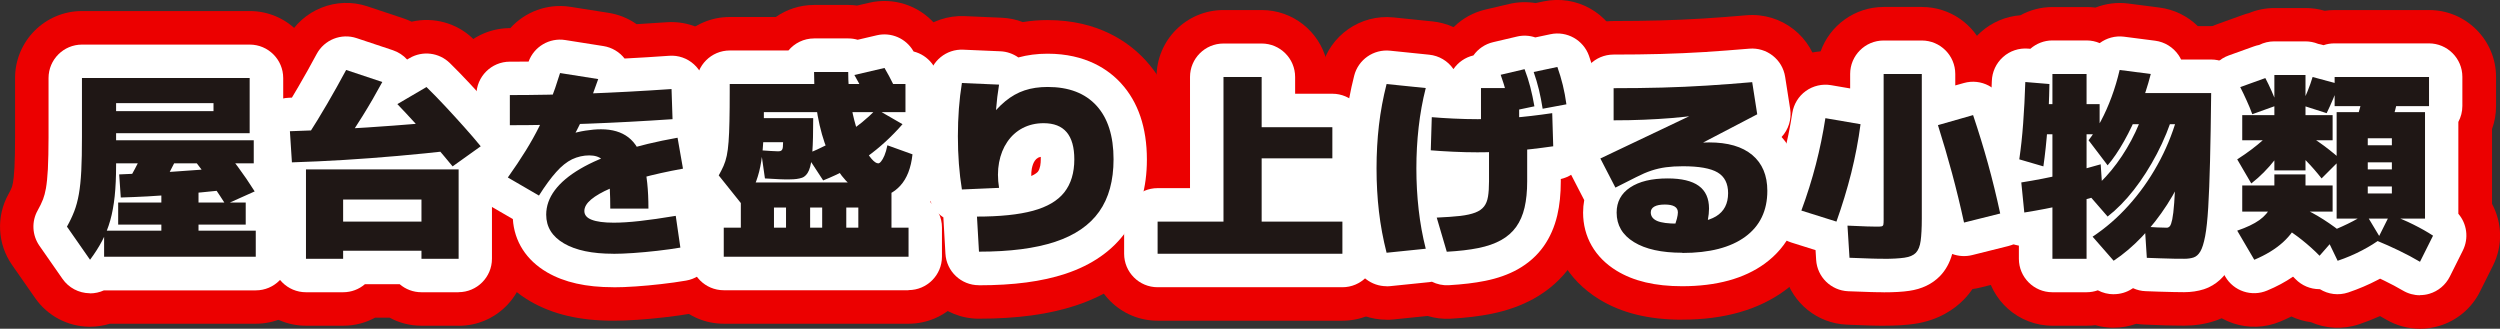
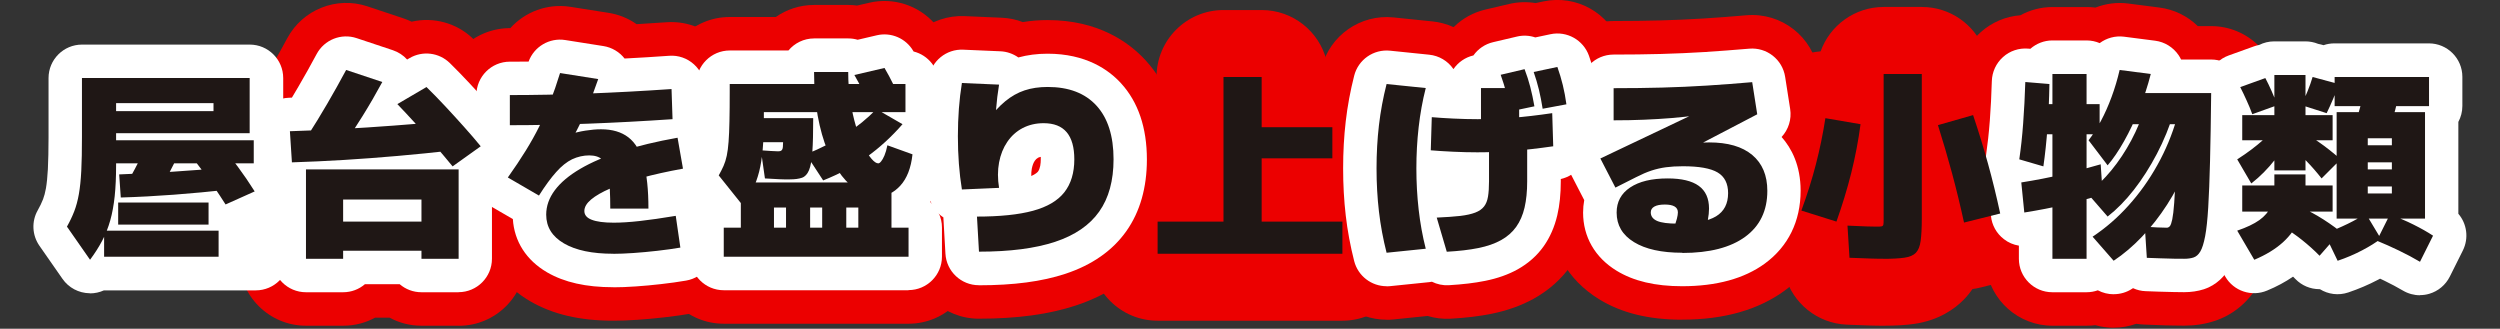
<svg xmlns="http://www.w3.org/2000/svg" id="_レイヤー_1" data-name="レイヤー 1" version="1.1" viewBox="0 0 373.4 49.1">
  <rect x="0" y="0" width="373.4" height="49.1" fill="#333333" stroke="none" />
  <defs>
    <style>
      .cls-1 {
        fill: #000;
      }

      .cls-1, .cls-2, .cls-3, .cls-4 {
        stroke-width: 0px;
      }

      .cls-2 {
        fill: #ec0000;
      }

      .cls-3 {
        fill: #1f1715;
      }

      .cls-4 {
        fill: #fff;
      }
    </style>
  </defs>
  <g>
    <path class="cls-1" d="M13.45,38.8l-3.45-4.95c.44-.78.8-1.54,1.09-2.29s.52-1.61.69-2.57.29-2.12.36-3.48c.07-1.36.1-3.03.1-5.01v-8.85h25.05v8.25h-21.15v-3.3h15.75v-1.2h-14.55v9.3c0,1.74-.07,3.28-.21,4.61-.14,1.33-.36,2.53-.66,3.6-.3,1.07-.7,2.08-1.2,3.03-.5.95-1.11,1.91-1.83,2.87ZM15.55,38.35v-3.9h8.55v-.9h-6.45v-3.3h6.45v-2.1h5.55v2.1h7.05v3.3h-7.05v.9h8.55v3.9H15.55ZM16.15,24.4v-3.45h21.75v3.45h-21.75ZM18.04,29.5l-.24-3.45c2.66-.1,5.31-.23,7.95-.4,2.64-.17,5.39-.38,8.25-.65l.36,3.3c-2.94.32-5.74.58-8.38.78-2.65.2-5.29.34-7.94.42ZM23.95,28.15l-4.5-1.65c.46-.82.89-1.62,1.29-2.42.4-.79.77-1.58,1.11-2.39l4.8,1.35c-.38.84-.79,1.69-1.25,2.54s-.94,1.71-1.46,2.56ZM33.7,30.55c-.56-.88-1.12-1.73-1.67-2.54-.55-.81-1.12-1.61-1.71-2.4-.59-.79-1.21-1.59-1.88-2.42l4.2-1.8c1.06,1.18,2.02,2.35,2.88,3.51.86,1.16,1.7,2.39,2.52,3.69l-4.35,1.95Z" />
    <path class="cls-1" d="M43.6,24.25l-.3-4.65c2.52-.08,5.07-.19,7.65-.33,2.58-.14,5.2-.31,7.85-.51,2.65-.2,5.33-.42,8.05-.66l.9,4.35c-2.84.32-5.62.6-8.36.84-2.73.24-5.41.44-8.03.6s-5.21.28-7.77.36ZM45.7,38.65v-13.35h22.8v13.35h-5.55v-1.2h-11.7v-4.35h11.7v-3.3h-11.7v8.85h-5.55ZM51.1,22l-5.1-1.8c.94-1.46,1.9-3.03,2.88-4.71.98-1.68,1.92-3.36,2.82-5.04l5.4,1.8c-.94,1.74-1.92,3.43-2.94,5.07-1.02,1.64-2.04,3.2-3.06,4.68ZM67.6,24.85c-.78-.96-1.65-1.98-2.59-3.08-.95-1.09-1.91-2.17-2.88-3.24-.97-1.07-1.9-2.06-2.78-2.98l4.35-2.55c.9.88,1.83,1.83,2.79,2.86.96,1.03,1.9,2.06,2.82,3.09.92,1.03,1.75,1.99,2.49,2.9l-4.2,3Z" />
    <path class="cls-1" d="M91.15,31.15c0-2.16-.09-3.81-.26-4.96-.17-1.15-.48-1.94-.93-2.35-.45-.42-1.11-.63-1.96-.63s-1.75.2-2.55.58c-.8.39-1.6,1.03-2.38,1.91-.79.88-1.65,2.05-2.57,3.51l-4.65-2.7c1.02-1.44,1.91-2.77,2.67-4,.76-1.23,1.44-2.44,2.03-3.63.59-1.19,1.13-2.42,1.63-3.71.5-1.28.99-2.7,1.47-4.26l5.7.9c-.56,1.64-1.14,3.17-1.75,4.58-.61,1.41-1.26,2.76-1.96,4.03l-.48-.36c.7-.24,1.46-.42,2.29-.55.83-.13,1.6-.2,2.32-.2,1.68,0,3.04.4,4.08,1.2,1.04.8,1.8,2.07,2.28,3.81.48,1.74.72,4.02.72,6.84h-5.7ZM76.15,14.2c7.38,0,15.43-.3,24.15-.9l.15,4.5c-8.78.6-16.88.9-24.3.9v-4.5ZM91.6,37.9c-3.14,0-5.59-.51-7.36-1.54-1.77-1.03-2.66-2.46-2.66-4.3,0-1.28.43-2.5,1.29-3.65.86-1.15,2.12-2.21,3.79-3.19s3.72-1.86,6.17-2.64c2.44-.78,5.23-1.45,8.37-2.01l.81,4.62c-2.32.42-4.39.88-6.21,1.38s-3.37,1.02-4.63,1.57c-1.27.55-2.24,1.11-2.9,1.67-.66.56-.99,1.13-.99,1.71s.36,1.02,1.09,1.3c.73.29,1.83.44,3.29.44,1.1,0,2.4-.08,3.9-.25s3.29-.42,5.37-.77l.69,4.74c-1.06.18-2.21.34-3.44.48-1.23.14-2.42.25-3.57.33-1.15.08-2.16.12-3.02.12Z" />
    <path class="cls-1" d="M110.95,30.7l-3.6-4.5c.28-.5.52-.97.72-1.42s.36-.96.48-1.53c.12-.57.21-1.27.27-2.09.06-.82.11-1.84.13-3.06.03-1.22.04-2.72.04-4.5v-1.05h26.25v4.2h-21.15v1.05c0,1.7-.06,3.19-.17,4.47-.11,1.28-.29,2.41-.54,3.39-.25.98-.58,1.87-.98,2.67-.4.8-.89,1.59-1.47,2.37ZM108.1,38.35v-4.35h20.1v-3h-1.8v3h-3.6v-3h-1.8v3h-3.6v-3h-1.8v3h-4.95v-6.75h22.5v6.75h2.55v4.35h-27.6ZM118,26.8c-.44,0-.96,0-1.57-.03-.61-.02-1.33-.06-2.18-.12l-.6-4.2c.5.04.98.08,1.46.1.47.03.83.05,1.09.05.16,0,.29-.02.38-.05.09-.03.17-.09.23-.18.06-.09.1-.23.12-.41.02-.18.03-.42.03-.72h-5.1v-3.6h9.6c0,2.14-.04,3.83-.13,5.06s-.25,2.14-.5,2.73-.59.96-1.05,1.12-1.05.24-1.77.24ZM122.95,26.95l-2.55-3.9c2.28-.94,4.26-1.95,5.94-3.03,1.68-1.08,3.2-2.32,4.56-3.72l3.9,2.25c-1.64,1.88-3.42,3.51-5.33,4.88-1.91,1.37-4.08,2.55-6.53,3.52ZM131.05,29.35c-.92,0-1.84-.26-2.75-.78-.91-.52-1.77-1.29-2.57-2.31s-1.51-2.28-2.13-3.78-1.11-3.23-1.47-5.19c-.36-1.96-.54-4.14-.54-6.54h5.1c0,1.56.11,3.03.33,4.4.22,1.37.5,2.62.84,3.76.34,1.14.71,2.12,1.12,2.93s.81,1.44,1.2,1.89c.39.45.72.67,1,.67.12,0,.26-.09.42-.29.16-.19.33-.48.5-.88.17-.4.32-.91.44-1.53l3.75,1.35c-.22,2.04-.83,3.6-1.82,4.68s-2.13,1.62-3.43,1.62ZM130.15,16.3c-.38-.88-.79-1.75-1.21-2.62-.43-.87-.88-1.69-1.33-2.48l4.5-1.05c.46.78.9,1.6,1.33,2.48.43.87.83,1.75,1.21,2.62l-4.5,1.05Z" />
    <path class="cls-1" d="M145.9,32.35c3.46,0,6.26-.29,8.39-.87s3.69-1.5,4.68-2.76c.99-1.26,1.49-2.9,1.49-4.92,0-1.8-.38-3.15-1.14-4.05s-1.91-1.35-3.45-1.35c-1.16,0-2.2.25-3.13.73-.93.49-1.69,1.18-2.29,2.06-.6.88-1.01,1.9-1.23,3.08-.22,1.17-.22,2.44,0,3.79l-5.55.24c-.4-2.46-.6-5.11-.6-7.95s.2-5.49.6-7.95l5.55.24c-.4,2.4-.6,4.97-.6,7.71,0,.8.02,1.58.04,2.35.03.77.08,1.54.17,2.29l-1.41-6.9c.92-1.24,1.83-2.23,2.73-2.97.9-.74,1.86-1.28,2.88-1.62,1.02-.34,2.17-.51,3.45-.51,3.16,0,5.59.93,7.29,2.79,1.7,1.86,2.55,4.53,2.55,8.01,0,3.18-.71,5.79-2.14,7.81-1.43,2.03-3.63,3.54-6.59,4.52s-6.75,1.47-11.37,1.47l-.3-5.25Z" />
    <path class="cls-1" d="M172.9,37.9v-4.8h9.84V11.5h5.7v7.5h10.56v4.65h-10.56v9.45h12.06v4.8h-27.6Z" />
    <path class="cls-1" d="M207.1,37.75c-.52-2.04-.9-4.09-1.14-6.15-.24-2.06-.36-4.21-.36-6.45s.12-4.39.36-6.45c.24-2.06.62-4.11,1.14-6.15l5.85.6c-.48,1.88-.83,3.83-1.06,5.85-.23,2.02-.34,4.07-.34,6.15s.11,4.13.34,6.15c.23,2.02.58,3.97,1.06,5.85l-5.85.6ZM220.66,22.75c-1.16,0-2.38-.03-3.64-.09-1.27-.06-2.38-.13-3.32-.21l.15-4.95c.92.08,2,.15,3.25.21s2.45.09,3.58.09c1.72,0,3.46-.07,5.24-.21,1.77-.14,3.75-.37,5.92-.69l.15,4.95c-2.24.32-4.26.55-6.04.69-1.79.14-3.56.21-5.3.21ZM214.6,32.5c1.4-.06,2.57-.15,3.5-.25.93-.11,1.68-.28,2.25-.5s1-.52,1.3-.9.5-.88.6-1.49c.1-.61.15-1.36.15-2.26v-6.96h-1.2v-6.99h5.7v6.57h1.2v7.38c0,1.48-.13,2.78-.39,3.9-.26,1.12-.68,2.08-1.25,2.88-.57.8-1.32,1.46-2.25,1.98-.93.52-2.07.92-3.41,1.19-1.34.27-2.91.45-4.71.55l-1.5-5.1ZM225.61,16.63c-.18-.98-.39-1.91-.63-2.79-.24-.88-.52-1.77-.84-2.67l3.57-.84c.34.88.62,1.77.85,2.65.23.89.44,1.86.62,2.9l-3.57.75ZM230.41,16.24c-.16-1-.34-1.94-.55-2.82-.21-.88-.48-1.77-.79-2.67l3.54-.75c.32.9.59,1.8.81,2.7.22.9.4,1.86.54,2.88l-3.54.66Z" />
-     <path class="cls-1" d="M251.26,37.75c-3.08,0-5.49-.53-7.21-1.59-1.73-1.06-2.59-2.53-2.59-4.41,0-1.6.67-2.85,2.02-3.75,1.35-.9,3.21-1.35,5.6-1.35,2.08,0,3.63.37,4.65,1.11,1.02.74,1.53,1.87,1.53,3.39,0,.52-.06,1.08-.17,1.67-.11.59-.25,1.14-.43,1.63l-4.65-.45c.2-.5.35-.95.45-1.33.1-.39.15-.71.15-.95,0-.78-.65-1.17-1.95-1.17-.68,0-1.2.1-1.56.3-.36.2-.54.49-.54.87,0,.58.32,1,.95,1.28.63.27,1.63.4,3.01.4,2.66,0,4.59-.36,5.79-1.09,1.2-.73,1.8-1.88,1.8-3.46,0-1.44-.52-2.47-1.56-3.09-1.04-.62-2.77-.93-5.19-.93-.94,0-1.78.05-2.53.15-.75.1-1.48.27-2.18.5-.7.23-1.46.56-2.28.98l-3.09,1.56-2.25-4.35,14.64-6.96.03.48c-1.34.18-2.68.33-4.02.44s-2.72.19-4.14.25c-1.42.06-2.93.09-4.53.09v-4.8c2.54,0,4.95-.03,7.23-.09,2.28-.06,4.52-.16,6.72-.3,2.2-.14,4.45-.31,6.75-.51l.75,4.8-15.87,8.28-2.94-2.58c.76-.2,1.65-.39,2.66-.57,1.01-.18,2.06-.34,3.15-.48,1.09-.14,2.14-.25,3.17-.33,1.02-.08,1.9-.12,2.64-.12,2.8,0,4.95.62,6.45,1.88s2.25,3.04,2.25,5.35c0,2.96-1.1,5.25-3.3,6.86-2.2,1.61-5.33,2.42-9.39,2.42Z" />
    <path class="cls-1" d="M274.3,33.1l-5.25-1.65c.86-2.32,1.58-4.62,2.17-6.9.59-2.28,1.06-4.58,1.42-6.9l5.25.9c-.32,2.44-.79,4.87-1.39,7.29-.61,2.42-1.35,4.84-2.21,7.26ZM281.35,38.65c-.42,0-1.03,0-1.82-.03-.79-.02-1.88-.06-3.29-.12l-.3-4.8c1.22.06,2.18.1,2.9.12.71.02,1.19.03,1.46.03.34,0,.58-.01.73-.04.15-.03.24-.12.27-.27.03-.15.04-.39.04-.73V11.05h5.7v21.6c0,1.4-.06,2.5-.17,3.32-.11.81-.35,1.4-.72,1.79-.37.38-.94.62-1.71.73s-1.8.17-3.1.17ZM293.35,33.25c-.56-2.56-1.16-5.03-1.8-7.4-.64-2.37-1.34-4.75-2.1-7.16l5.25-1.5c.82,2.44,1.56,4.85,2.22,7.23.66,2.38,1.27,4.87,1.83,7.47l-5.4,1.35Z" />
    <path class="cls-1" d="M305.2,24.85l-3.6-1.05c.24-1.64.44-3.44.58-5.4.15-1.96.25-4.01.32-6.15l3.6.3c-.04,2.36-.13,4.55-.29,6.57-.15,2.02-.35,3.93-.61,5.73ZM302.35,31.75l-.45-4.5c2.14-.34,4.17-.73,6.11-1.19,1.93-.45,3.84-.96,5.75-1.52l.3,4.5c-1.9.58-3.79,1.09-5.67,1.53-1.88.44-3.89.83-6.03,1.17ZM306.55,38.65v-18.6h-1.95v-4.5h1.95v-4.5h5.1v4.5h1.95v4.5h-1.95v18.6h-5.1ZM314.8,32.35l-3-3.45c1.28-.98,2.47-2.14,3.57-3.48,1.1-1.34,2.08-2.82,2.96-4.46.87-1.63,1.59-3.38,2.17-5.27l4.2,1.05c-.66,2.18-1.51,4.26-2.55,6.24s-2.18,3.77-3.43,5.37c-1.25,1.6-2.56,2.93-3.92,3.99ZM314.8,24.7l-2.85-3.75c.64-.82,1.25-1.78,1.84-2.88.59-1.1,1.12-2.3,1.6-3.6.48-1.3.88-2.64,1.2-4.02l4.65.6c-.46,1.8-1.04,3.56-1.73,5.28-.69,1.72-1.44,3.3-2.25,4.74-.81,1.44-1.63,2.65-2.47,3.63ZM315.7,38.95l-3.15-3.6c1.96-1.3,3.75-2.85,5.38-4.67,1.63-1.81,3.06-3.81,4.29-6.02,1.23-2.2,2.21-4.54,2.92-7.02l3.3,1.35c-.42,2.04-1.04,4.05-1.86,6.02-.82,1.97-1.79,3.83-2.92,5.58-1.13,1.75-2.37,3.33-3.72,4.75-1.35,1.42-2.76,2.62-4.24,3.6ZM326.2,38.65c-.3,0-.79,0-1.47-.01-.68-.01-1.39-.03-2.14-.06-.75-.03-1.4-.05-1.94-.07l-.3-4.65c.62.04,1.25.08,1.88.11.63.03,1.11.04,1.42.04.16,0,.3-.08.44-.23.13-.15.25-.49.36-1.02.11-.53.21-1.35.29-2.46.08-1.11.16-2.62.23-4.52.07-1.9.13-4.31.19-7.23h-8.25v-4.65h13.35c-.04,4-.1,7.4-.17,10.19-.07,2.79-.16,5.09-.27,6.9-.11,1.81-.26,3.24-.46,4.29s-.44,1.81-.72,2.28c-.28.47-.62.77-1.02.9-.4.13-.87.19-1.41.19Z" />
    <path class="cls-1" d="M336.25,27.4l-2.1-3.6c1.48-.94,2.78-1.92,3.92-2.94,1.13-1.02,2.02-1.99,2.68-2.91l1.95,1.2c-1.72,3.5-3.87,6.25-6.45,8.25ZM336.7,38.8l-2.55-4.35c1.4-.48,2.5-1,3.3-1.57.8-.57,1.38-1.25,1.72-2.04s.53-1.74.53-2.84v-1.95h4.65v1.95c0,1.72-.28,3.26-.84,4.62-.56,1.36-1.41,2.55-2.53,3.57-1.13,1.02-2.56,1.89-4.28,2.61ZM336.4,17.05c-.26-.7-.54-1.4-.86-2.08-.31-.69-.62-1.34-.94-1.96l3.75-1.35c.32.6.63,1.25.94,1.95.31.7.59,1.4.86,2.1l-3.75,1.35ZM339.7,25.45v-4.5h-4.8v-3.75h4.8v-6h4.65v6h4.05v3.75h-4.05v4.5h-4.65ZM334.9,31.6v-3.9h13.5v3.9h-13.5ZM346.45,38.2c-.8-.82-1.67-1.6-2.61-2.35s-1.97-1.46-3.09-2.15l2.25-3c1,.38,2.06.9,3.18,1.56,1.12.66,2.26,1.44,3.42,2.34l-3.15,3.6ZM346.75,26.65c-.7-.9-1.47-1.79-2.33-2.67-.85-.88-1.77-1.74-2.77-2.58l1.65-1.95c.96.44,1.98,1.03,3.04,1.77,1.07.74,2.16,1.6,3.26,2.58l-2.85,2.85ZM347.5,16.9l-3.75-1.2c.32-.68.62-1.38.92-2.1.29-.72.54-1.42.74-2.1l3.9,1.05c-.22.68-.49,1.4-.81,2.16-.32.76-.65,1.49-.99,2.19ZM349.15,38.95l-1.95-4.05c1.24-.46,2.39-.95,3.46-1.47,1.07-.52,1.96-1.03,2.69-1.53l2.25,3.75c-.72.56-1.65,1.14-2.79,1.74-1.14.6-2.36,1.12-3.66,1.56ZM348.7,15.85v-4.35h14.1v4.35h-14.1ZM349,32.65v-15.9h13.2v15.9h-8.55v-3.75h3.6v-1.05h-3.6v-2.55h3.6v-1.05h-3.6v-2.55h3.6v-1.05h-3.6v12h-4.65ZM356.95,19.15l-5.1-.9c.28-.88.55-1.8.81-2.77s.49-2,.69-3.08l5.1.9c-.2,1.08-.43,2.11-.69,3.08-.26.97-.53,1.9-.81,2.77ZM361.45,39.1c-.98-.58-2.03-1.14-3.15-1.68s-2.22-1.03-3.3-1.47l1.95-3.9c1.24.44,2.42.94,3.54,1.5s2.09,1.11,2.91,1.65l-1.95,3.9Z" />
  </g>
  <g>
-     <path class="cls-2" d="M13.45,48.8c-.06,0-.12,0-.17,0-3.21-.05-6.2-1.65-8.03-4.28l-3.45-4.95c-2.2-3.15-2.39-7.28-.51-10.62.2-.36.37-.7.48-.99,0-.02.09-.23.17-.7.07-.38.16-1.08.22-2.25.06-1.18.09-2.7.09-4.49v-8.85C2.25,6.13,6.73,1.65,12.25,1.65h25.05c5.52,0,10,4.48,10,10v5.88c.39,1.07.6,2.22.6,3.42v3.45c0,.6-.05,1.19-.15,1.76.42,1.67.41,3.43-.06,5.12.33,1,.51,2.06.51,3.17v3.9c0,5.52-4.48,10-10,10h-21.78c-.95.29-1.95.45-2.97.45Z" />
    <path class="cls-2" d="M68.5,48.65h-5.55c-1.72,0-3.34-.43-4.75-1.2h-2.19c-1.41.77-3.03,1.2-4.75,1.2h-5.55c-5.52,0-10-4.48-10-10v-8.27c-1.19-1.53-1.95-3.42-2.08-5.49l-.3-4.65c-.17-2.7.76-5.36,2.58-7.37,1.25-1.38,2.85-2.37,4.61-2.88.83-1.43,1.63-2.86,2.38-4.27,2.3-4.29,7.36-6.31,11.98-4.77l5.4,1.8c.41.14.81.3,1.2.49,3.25-.75,6.75.17,9.23,2.6,1.01.98,2.05,2.06,3.11,3.2,1.01,1.08,2,2.17,2.96,3.25,1.01,1.14,1.94,2.21,2.76,3.21,1.76,2.14,2.55,4.91,2.19,7.66-.31,2.37-1.46,4.53-3.21,6.12v9.38c0,5.52-4.48,10-10,10Z" />
    <path class="cls-2" d="M91.6,47.9c-4.99,0-9.04-.95-12.4-2.9-3.66-2.13-6.15-5.35-7.14-9.13l-1.24-.72c-2.43-1.41-4.15-3.78-4.75-6.52-.47-2.16-.21-4.4.72-6.38-.42-1.1-.65-2.3-.65-3.55v-4.5c0-5.55,4.52-10.01,10.08-10,2.21-2.44,5.55-3.72,8.98-3.18l5.7.9c1.52.24,2.95.82,4.18,1.69,1.49-.09,3-.18,4.52-.29,2.71-.18,5.37.74,7.39,2.55,2.01,1.82,3.2,4.38,3.29,7.09l.12,3.72c.29.69.5,1.41.63,2.15l.81,4.62c.42,2.38-.05,4.72-1.16,6.67.05.22.09.44.12.67l.69,4.74c.78,5.38-2.87,10.39-8.23,11.3-1.24.21-2.58.4-3.98.56-1.37.16-2.72.28-4,.37-1.4.1-2.61.14-3.71.14Z" />
    <path class="cls-2" d="M135.7,48.35h-27.6c-5.52,0-10-4.48-10-10v-4.35c0-1.05.16-2.07.46-3.02-1.62-2.98-1.64-6.63.06-9.66.07-.12.12-.23.17-.32.02-.12.04-.31.05-.57.05-.66.09-1.53.11-2.58.03-1.16.04-2.58.04-4.26v-1.05c0-5.52,4.48-10,10-10h6.88c1.62-1.13,3.6-1.8,5.73-1.8h5.1c.44,0,.88.03,1.31.09l1.82-.42c3.64-.85,7.39.41,9.79,3.14,3.34,1.62,5.64,5.04,5.64,9v4.2c0,.54-.04,1.07-.13,1.59.92,1.73,1.34,3.73,1.12,5.78-.23,2.09-.71,4.01-1.44,5.74.57,1.26.89,2.66.89,4.14v4.35c0,5.52-4.48,10-10,10Z" />
    <path class="cls-2" d="M146.2,47.6c-5.3,0-9.68-4.14-9.98-9.43l-.2-3.4c-1.14-1.35-1.94-3.01-2.24-4.86-.48-2.97-.73-6.19-.73-9.56s.25-6.58.73-9.56c.81-5,5.24-8.6,10.3-8.38l5.55.24c1.09.05,2.15.27,3.14.65,1.19-.2,2.42-.3,3.69-.3,7.56,0,12.15,3.29,14.67,6.04,3.43,3.75,5.17,8.72,5.17,14.76,0,5.27-1.34,9.84-3.97,13.57-2.69,3.81-6.6,6.59-11.62,8.25-4.02,1.33-8.76,1.98-14.51,1.98Z" />
    <path class="cls-2" d="M200.5,47.9h-27.6c-5.52,0-10-4.48-10-10v-4.8c0-5.47,4.39-9.91,9.84-10v-11.6c0-5.52,4.48-10,10-10h5.7c4.66,0,8.58,3.19,9.68,7.5h.88c5.52,0,10,4.48,10,10v4.65c0,1.18-.2,2.3-.58,3.35,1.3,1.69,2.08,3.8,2.08,6.1v4.8c0,5.52-4.48,10-10,10Z" />
    <path class="cls-2" d="M207.09,47.75c-4.52,0-8.54-3.06-9.68-7.53-.63-2.46-1.09-4.98-1.38-7.47-.28-2.43-.43-4.99-.43-7.6s.14-5.17.43-7.61c.29-2.49.75-5,1.38-7.46,1.22-4.8,5.79-7.98,10.71-7.48l5.85.6c1.08.11,2.13.4,3.1.84.04-.02.07-.03.11-.05,1.28-1.25,2.89-2.14,4.67-2.56l3.57-.84c1.33-.31,2.66-.34,3.94-.13l1.17-.25c4.91-1.04,9.82,1.71,11.5,6.44.43,1.22.8,2.45,1.1,3.67.3,1.22.55,2.54.73,3.9.37,2.68-.37,5.27-1.86,7.3v.03c.1,3.36-1.47,6.42-4.01,8.32-.1,1.19-.28,2.32-.53,3.4-.56,2.4-1.51,4.56-2.84,6.42-1.44,2.02-3.29,3.67-5.52,4.91-1.83,1.02-3.95,1.78-6.3,2.26-1.83.37-3.83.61-6.13.74-1.19.07-2.35-.08-3.44-.41l-5.09.52c-.35.04-.69.05-1.03.05Z" />
    <path class="cls-2" d="M251.26,47.75c-5.01,0-9.08-1-12.44-3.07-4.68-2.87-7.37-7.58-7.37-12.93,0-.31,0-.61.03-.92l-1.34-2.59c-1.25-2.41-1.46-5.22-.59-7.79.34-1.01.83-1.94,1.46-2.78v-4.53c0-5.52,4.48-10,10-10,2.45,0,4.79-.03,6.97-.09,2.15-.06,4.28-.15,6.35-.28,2.11-.13,4.31-.3,6.52-.49,5.24-.45,9.94,3.22,10.75,8.42l.75,4.8c.25,1.6.1,3.19-.38,4.66,1.31,2.45,2,5.28,2,8.31,0,6.13-2.62,11.43-7.39,14.92-3.95,2.89-9.09,4.35-15.3,4.35Z" />
    <path class="cls-2" d="M281.35,48.65c-.48,0-1.17,0-2.06-.03-.84-.02-1.99-.06-3.46-.13-4.41-.19-8.08-3.22-9.21-7.33l-.56-.17c-2.61-.82-4.78-2.68-5.98-5.14-1.21-2.46-1.35-5.31-.4-7.88.74-1.99,1.37-3.99,1.87-5.93.5-1.94.92-3.94,1.22-5.93.41-2.65,1.87-5.02,4.04-6.58,1.52-1.09,3.29-1.72,5.12-1.86,1.38-3.86,5.08-6.63,9.42-6.63h5.7c4.21,0,7.81,2.6,9.29,6.28,3.54.59,6.63,3.07,7.84,6.68.88,2.6,1.68,5.21,2.38,7.75.71,2.56,1.37,5.26,1.97,8.04,1.13,5.27-2.12,10.5-7.35,11.81l-5.4,1.35c-.39.1-.78.17-1.17.22-.38.55-.8,1.07-1.27,1.55-1.35,1.39-3.73,3.13-7.46,3.66-1.25.18-2.73.27-4.52.27Z" />
    <path class="cls-2" d="M315.71,48.95c-.93,0-1.86-.13-2.75-.38-.43.06-.86.08-1.3.08h-5.1c-5.08,0-9.28-3.79-9.92-8.69-.13-.09-.26-.19-.39-.29-2.18-1.68-3.57-4.19-3.84-6.92l-.45-4.5c-.06-.63-.07-1.26-.01-1.87-.34-1.28-.43-2.64-.23-4.03.21-1.41.38-2.99.51-4.71.14-1.78.23-3.69.29-5.67.08-2.75,1.28-5.34,3.33-7.17,1.65-1.48,3.73-2.35,5.91-2.52,1.43-.78,3.06-1.23,4.81-1.23h5.1c.44,0,.88.03,1.31.08,1.52-.59,3.2-.83,4.92-.6l4.65.6c2.17.28,4.17,1.26,5.71,2.77h2.01c2.67,0,5.23,1.07,7.11,2.96s2.92,4.47,2.89,7.14c-.04,3.99-.1,7.46-.17,10.33-.07,2.95-.17,5.32-.29,7.26-.14,2.25-.34,4.07-.62,5.55-.43,2.25-1.05,4.01-1.95,5.52-1.54,2.58-3.79,4.41-6.51,5.29-1.41.46-2.93.69-4.52.69-.33,0-.87,0-1.61-.02-.77-.01-1.57-.03-2.4-.07l-1.89-.07c-.42-.01-.83-.06-1.24-.12-1.09.39-2.22.58-3.35.58Z" />
-     <path class="cls-2" d="M361.45,49.1c-1.77,0-3.54-.47-5.09-1.39-.28-.17-.58-.33-.88-.5-1.01.45-2.05.86-3.12,1.22-2.44.82-4.99.66-7.2-.31-1.02-.13-2-.42-2.92-.85-.54.27-1.1.52-1.67.76-4.62,1.93-9.96.15-12.49-4.17l-2.55-4.35c-1.52-2.59-1.79-5.72-.75-8.54.04-.11.08-.21.12-.32v-3.05c-1.03-2.49-.98-5.22,0-7.6v-2.8c0-.48.03-.95.1-1.41-.61-2.11-.52-4.38.3-6.45,1.05-2.68,3.21-4.77,5.92-5.75l3.75-1.35c.3-.11.59-.2.89-.27,1.18-.49,2.48-.77,3.85-.77h4.65c.99,0,1.95.14,2.85.41.49-.07.99-.11,1.5-.11h14.1c5.52,0,10,4.48,10,10v4.35c0,1.2-.21,2.35-.6,3.42v11.18c1.5,2.79,1.65,6.22.14,9.22l-1.95,3.9c-1.24,2.48-3.46,4.34-6.12,5.12-.93.27-1.88.41-2.83.41Z" />
  </g>
  <g>
    <path class="cls-4" d="M13.45,43.8s-.06,0-.09,0c-1.6-.03-3.1-.82-4.02-2.14l-3.45-4.95c-1.1-1.58-1.2-3.64-.25-5.31.32-.57.59-1.12.79-1.64.17-.45.32-1,.43-1.63.13-.75.23-1.72.29-2.87.06-1.27.1-2.87.1-4.75v-8.85c0-2.76,2.24-5,5-5h25.05c2.76,0,5,2.24,5,5v6.92c.38.71.6,1.52.6,2.38v3.45c0,.69-.14,1.34-.39,1.94.58,1.14.7,2.47.33,3.71-.15.49-.37.96-.66,1.38.64.84,1.02,1.89,1.02,3.03v3.9c0,2.76-2.24,5-5,5H15.52c-.64.29-1.35.45-2.07.45Z" />
    <path class="cls-4" d="M68.5,43.65h-5.55c-1.24,0-2.38-.45-3.25-1.2h-5.2c-.87.75-2.01,1.2-3.25,1.2h-5.55c-2.76,0-5-2.24-5-5v-10.33c-1.18-.84-1.99-2.19-2.09-3.75l-.3-4.65c-.09-1.35.38-2.68,1.29-3.68.91-1,2.19-1.59,3.54-1.64.15,0,.31,0,.46-.02.32-.53.64-1.07.96-1.62.95-1.63,1.87-3.27,2.73-4.88,1.15-2.15,3.68-3.16,5.99-2.38l5.4,1.8c.83.28,1.56.76,2.13,1.39l.36-.21c1.94-1.14,4.41-.84,6.02.74.95.93,1.94,1.95,2.95,3.03.98,1.06,1.95,2.11,2.89,3.17.97,1.08,1.85,2.11,2.62,3.05.88,1.07,1.28,2.46,1.09,3.83s-.92,2.61-2.05,3.41l-1.21.86v11.87c0,2.76-2.24,5-5,5Z" />
    <path class="cls-4" d="M91.6,42.9c-4.08,0-7.31-.73-9.88-2.22-3.11-1.81-4.91-4.62-5.12-7.96l-3.26-1.89c-1.21-.71-2.08-1.89-2.38-3.26s0-2.81.81-3.95c.32-.45.62-.88.91-1.31-.94-.91-1.53-2.19-1.53-3.6v-4.5c0-2.76,2.24-5,5-5,.92,0,1.86,0,2.8-.01.81-2.23,3.11-3.6,5.48-3.22l5.7.9c1.26.2,2.38.87,3.16,1.86,2.18-.11,4.41-.25,6.67-.41,1.36-.1,2.69.37,3.69,1.28,1.01.91,1.6,2.19,1.65,3.54l.15,4.5c0,.1,0,.19,0,.29.33.54.56,1.14.68,1.77l.81,4.62c.34,1.95-.5,3.83-2,4.92.49.66.82,1.44.94,2.27l.69,4.74c.39,2.69-1.43,5.2-4.11,5.65-1.15.2-2.4.37-3.71.52-1.3.15-2.58.27-3.79.35-1.26.09-2.39.13-3.36.13Z" />
    <path class="cls-4" d="M135.7,43.35h-27.6c-2.76,0-5-2.24-5-5v-4.35c0-1.32.51-2.53,1.35-3.42l-1.01-1.26c-1.27-1.59-1.45-3.79-.46-5.56.21-.37.38-.71.52-1.02.03-.07.1-.24.16-.53.05-.24.12-.68.18-1.42.05-.74.1-1.69.12-2.82.03-1.19.04-2.65.04-4.38v-1.05c0-2.76,2.24-5,5-5h8.76c.92-1.1,2.3-1.8,3.84-1.8h5.1c.49,0,.96.07,1.4.2l2.86-.67c2.13-.5,4.33.45,5.44,2.33.02.03.03.06.05.09,2.18.54,3.79,2.51,3.79,4.85v4.2c0,.75-.16,1.46-.46,2.09-.01.19-.03.38-.07.56,1.11,1.05,1.72,2.58,1.55,4.18-.28,2.63-1.07,4.84-2.34,6.59,1.08.92,1.77,2.29,1.77,3.82v4.35c0,2.76-2.24,5-5,5Z" />
    <path class="cls-4" d="M146.2,42.6c-2.65,0-4.84-2.07-4.99-4.71l-.3-5.25c0-.05,0-.11,0-.16-1.13-.75-1.95-1.95-2.19-3.37-.44-2.71-.66-5.65-.66-8.75s.22-6.04.66-8.75c.41-2.5,2.62-4.31,5.15-4.19l5.55.24c.97.04,1.9.37,2.68.92,1.35-.37,2.81-.56,4.36-.56,5.74,0,9.14,2.4,10.98,4.42,2.56,2.8,3.86,6.63,3.86,11.38,0,4.22-1.03,7.81-3.06,10.69-2.06,2.92-5.12,5.06-9.1,6.38-3.5,1.16-7.74,1.72-12.94,1.72ZM155.44,23.43c-.22.04-.34.1-.39.13-.2.11-.35.24-.49.45-.21.3-.35.69-.45,1.18-.06.34-.09.7-.08,1.1.66-.29.92-.56,1-.66.34-.44.42-1.24.42-1.83,0-.14,0-.26,0-.37Z" />
-     <path class="cls-4" d="M200.5,42.9h-27.6c-2.76,0-5-2.24-5-5v-4.8c0-2.76,2.24-5,5-5h4.84V11.5c0-2.76,2.24-5,5-5h5.7c2.76,0,5,2.24,5,5v2.5h5.56c2.76,0,5,2.24,5,5v4.65c0,1.98-1.15,3.69-2.81,4.5,2.44.33,4.31,2.42,4.31,4.95v4.8c0,2.76-2.24,5-5,5Z" />
    <path class="cls-4" d="M207.1,42.75c-2.26,0-4.27-1.53-4.84-3.76-.57-2.25-1-4.54-1.26-6.81-.26-2.24-.39-4.6-.39-7.03s.13-4.79.39-7.03c.26-2.27.69-4.56,1.26-6.81.61-2.4,2.88-3.99,5.36-3.74l5.85.6c1.45.15,2.76.92,3.59,2.11,0,.01.02.02.03.04.69-1.01,1.75-1.76,2.98-2.04.7-.99,1.74-1.7,2.94-1.98l3.57-.84c.93-.22,1.88-.16,2.73.13l2.27-.48c2.45-.52,4.91.86,5.75,3.22.38,1.06.7,2.13.96,3.19.26,1.06.47,2.2.64,3.39.25,1.86-.55,3.64-1.97,4.69l.06,2.11c.07,2.41-1.58,4.51-3.9,5.03v.37c0,1.85-.17,3.54-.52,5.03-.41,1.76-1.1,3.32-2.04,4.65-1,1.41-2.31,2.56-3.88,3.44-1.38.77-3.01,1.35-4.86,1.72-1.57.32-3.39.53-5.42.65-.91.05-1.76-.14-2.53-.52-.13.02-.26.04-.39.06l-5.85.6c-.17.02-.34.03-.51.03Z" />
    <path class="cls-4" d="M251.26,42.75c-4.06,0-7.27-.76-9.83-2.33-3.21-1.97-4.98-5.05-4.98-8.67,0-.64.06-1.26.17-1.86l-2.04-3.95c-.62-1.2-.73-2.61-.3-3.89.35-1.05,1.05-1.95,1.96-2.56-.16-.49-.24-1-.24-1.54v-4.8c0-2.76,2.24-5,5-5,2.49,0,4.88-.03,7.1-.09,2.21-.06,4.41-.16,6.53-.29,2.15-.14,4.38-.31,6.63-.5,2.62-.23,4.97,1.61,5.37,4.21l.75,4.8c.24,1.55-.26,3.08-1.28,4.18,1.48,1.67,2.84,4.24,2.84,8.02,0,4.56-1.85,8.33-5.35,10.89-3.07,2.24-7.22,3.38-12.34,3.38Z" />
-     <path class="cls-4" d="M281.35,43.65c-.45,0-1.09,0-1.94-.03-.82-.02-1.94-.06-3.37-.12-2.56-.11-4.62-2.13-4.78-4.68l-.09-1.46-3.62-1.14c-1.31-.41-2.39-1.34-2.99-2.57-.6-1.23-.67-2.65-.2-3.94.8-2.15,1.48-4.31,2.02-6.42.54-2.11.99-4.26,1.32-6.41.21-1.32.93-2.51,2.02-3.29,1.09-.78,2.44-1.09,3.76-.87l2.86.49v-2.16c0-2.76,2.24-5,5-5h5.7c2.76,0,5,2.24,5,5v1.71l1.28-.36c2.57-.73,5.26.68,6.11,3.21.85,2.52,1.62,5.04,2.3,7.49.68,2.47,1.32,5.08,1.9,7.75.57,2.64-1.06,5.25-3.67,5.9l-5.4,1.35c-1,.25-2.04.18-2.98-.17-.36,1.31-.97,2.42-1.83,3.31-1.17,1.19-2.71,1.93-4.59,2.2-1.01.15-2.26.22-3.81.22Z" />
    <path class="cls-4" d="M315.7,43.95c-.82,0-1.63-.2-2.37-.59-.53.19-1.1.29-1.69.29h-5.1c-2.76,0-5-2.24-5-5v-1.96c-.81-.13-1.59-.46-2.25-.98-1.09-.84-1.79-2.09-1.92-3.46l-.45-4.5c-.06-.63,0-1.24.15-1.82-.41-.86-.57-1.85-.42-2.85.22-1.52.41-3.22.55-5.06.14-1.86.24-3.85.3-5.91.04-1.37.64-2.67,1.67-3.59,1.02-.92,2.38-1.37,3.75-1.26l.33.03c.88-.77,2.04-1.25,3.3-1.25h5.1c.69,0,1.35.14,1.96.4,1.01-.75,2.31-1.13,3.63-.96l4.65.6c1.42.18,2.69.97,3.5,2.15.14.21.27.43.38.66h4.49c1.33,0,2.61.53,3.55,1.48.94.95,1.46,2.23,1.45,3.57-.04,3.96-.1,7.41-.17,10.26-.07,2.85-.17,5.23-.28,7.08-.12,2.04-.3,3.65-.54,4.92-.32,1.66-.74,2.9-1.33,3.9-1.14,1.92-2.68,2.74-3.76,3.1-.9.29-1.9.44-2.96.44-.32,0-.83,0-1.54-.02-.73-.01-1.48-.03-2.27-.06l-1.92-.07c-.68-.02-1.32-.18-1.9-.45-.04.02-.07.05-.11.07-.84.56-1.8.83-2.76.83Z" />
    <path class="cls-4" d="M361.45,44.1c-.89,0-1.77-.24-2.55-.7-.85-.5-1.79-1-2.78-1.48-.21-.1-.42-.2-.63-.3-.12.06-.24.13-.36.19-1.37.72-2.85,1.35-4.39,1.87-1.46.49-3,.28-4.24-.49h-.07c-1.35,0-2.64-.54-3.58-1.51-.12-.12-.24-.24-.36-.36-1.15.79-2.45,1.49-3.88,2.08-2.31.97-4.98.08-6.24-2.08l-2.55-4.35c-.76-1.29-.9-2.86-.37-4.27.12-.32.27-.62.44-.9,0-.07,0-.14,0-.21v-3.9c0-.37.04-.72.11-1.07l-.18-.31c-.96-1.65-.88-3.64.07-5.16,0-.07,0-.14,0-.21v-3.75c0-.62.12-1.22.32-1.78-.02-.04-.05-.09-.07-.14-.66-1.28-.73-2.78-.21-4.12.53-1.34,1.61-2.39,2.96-2.87l3.75-1.35c.26-.09.53-.17.8-.22.67-.34,1.44-.53,2.24-.53h4.65c.67,0,1.31.13,1.9.37.15.03.3.06.45.1l.37.1c.51-.18,1.06-.27,1.63-.27h14.1c2.76,0,5,2.24,5,5v4.35c0,.86-.22,1.67-.6,2.38v13.72c1.28,1.49,1.59,3.65.67,5.49l-1.95,3.9c-.62,1.24-1.73,2.17-3.06,2.56-.46.14-.94.2-1.41.2Z" />
  </g>
  <g>
-     <path class="cls-3" d="M13.45,38.8l-3.45-4.95c.44-.78.8-1.54,1.09-2.29s.52-1.61.69-2.57.29-2.12.36-3.48c.07-1.36.1-3.03.1-5.01v-8.85h25.05v8.25h-21.15v-3.3h15.75v-1.2h-14.55v9.3c0,1.74-.07,3.28-.21,4.61-.14,1.33-.36,2.53-.66,3.6-.3,1.07-.7,2.08-1.2,3.03-.5.95-1.11,1.91-1.83,2.87ZM15.55,38.35v-3.9h8.55v-.9h-6.45v-3.3h6.45v-2.1h5.55v2.1h7.05v3.3h-7.05v.9h8.55v3.9H15.55ZM16.15,24.4v-3.45h21.75v3.45h-21.75ZM18.04,29.5l-.24-3.45c2.66-.1,5.31-.23,7.95-.4,2.64-.17,5.39-.38,8.25-.65l.36,3.3c-2.94.32-5.74.58-8.38.78-2.65.2-5.29.34-7.94.42ZM23.95,28.15l-4.5-1.65c.46-.82.89-1.62,1.29-2.42.4-.79.77-1.58,1.11-2.39l4.8,1.35c-.38.84-.79,1.69-1.25,2.54s-.94,1.71-1.46,2.56ZM33.7,30.55c-.56-.88-1.12-1.73-1.67-2.54-.55-.81-1.12-1.61-1.71-2.4-.59-.79-1.21-1.59-1.88-2.42l4.2-1.8c1.06,1.18,2.02,2.35,2.88,3.51.86,1.16,1.7,2.39,2.52,3.69l-4.35,1.95Z" />
+     <path class="cls-3" d="M13.45,38.8l-3.45-4.95c.44-.78.8-1.54,1.09-2.29s.52-1.61.69-2.57.29-2.12.36-3.48c.07-1.36.1-3.03.1-5.01v-8.85h25.05v8.25h-21.15v-3.3h15.75v-1.2h-14.55v9.3c0,1.74-.07,3.28-.21,4.61-.14,1.33-.36,2.53-.66,3.6-.3,1.07-.7,2.08-1.2,3.03-.5.95-1.11,1.91-1.83,2.87ZM15.55,38.35v-3.9h8.55v-.9h-6.45v-3.3h6.45v-2.1v2.1h7.05v3.3h-7.05v.9h8.55v3.9H15.55ZM16.15,24.4v-3.45h21.75v3.45h-21.75ZM18.04,29.5l-.24-3.45c2.66-.1,5.31-.23,7.95-.4,2.64-.17,5.39-.38,8.25-.65l.36,3.3c-2.94.32-5.74.58-8.38.78-2.65.2-5.29.34-7.94.42ZM23.95,28.15l-4.5-1.65c.46-.82.89-1.62,1.29-2.42.4-.79.77-1.58,1.11-2.39l4.8,1.35c-.38.84-.79,1.69-1.25,2.54s-.94,1.71-1.46,2.56ZM33.7,30.55c-.56-.88-1.12-1.73-1.67-2.54-.55-.81-1.12-1.61-1.71-2.4-.59-.79-1.21-1.59-1.88-2.42l4.2-1.8c1.06,1.18,2.02,2.35,2.88,3.51.86,1.16,1.7,2.39,2.52,3.69l-4.35,1.95Z" />
    <path class="cls-3" d="M43.6,24.25l-.3-4.65c2.52-.08,5.07-.19,7.65-.33,2.58-.14,5.2-.31,7.85-.51,2.65-.2,5.33-.42,8.05-.66l.9,4.35c-2.84.32-5.62.6-8.36.84-2.73.24-5.41.44-8.03.6s-5.21.28-7.77.36ZM45.7,38.65v-13.35h22.8v13.35h-5.55v-1.2h-11.7v-4.35h11.7v-3.3h-11.7v8.85h-5.55ZM51.1,22l-5.1-1.8c.94-1.46,1.9-3.03,2.88-4.71.98-1.68,1.92-3.36,2.82-5.04l5.4,1.8c-.94,1.74-1.92,3.43-2.94,5.07-1.02,1.64-2.04,3.2-3.06,4.68ZM67.6,24.85c-.78-.96-1.65-1.98-2.59-3.08-.95-1.09-1.91-2.17-2.88-3.24-.97-1.07-1.9-2.06-2.78-2.98l4.35-2.55c.9.88,1.83,1.83,2.79,2.86.96,1.03,1.9,2.06,2.82,3.09.92,1.03,1.75,1.99,2.49,2.9l-4.2,3Z" />
    <path class="cls-3" d="M91.15,31.15c0-2.16-.09-3.81-.26-4.96-.17-1.15-.48-1.94-.93-2.35-.45-.42-1.11-.63-1.96-.63s-1.75.2-2.55.58c-.8.39-1.6,1.03-2.38,1.91-.79.88-1.65,2.05-2.57,3.51l-4.65-2.7c1.02-1.44,1.91-2.77,2.67-4,.76-1.23,1.44-2.44,2.03-3.63.59-1.19,1.13-2.42,1.63-3.71.5-1.28.99-2.7,1.47-4.26l5.7.9c-.56,1.64-1.14,3.17-1.75,4.58-.61,1.41-1.26,2.76-1.96,4.03l-.48-.36c.7-.24,1.46-.42,2.29-.55.83-.13,1.6-.2,2.32-.2,1.68,0,3.04.4,4.08,1.2,1.04.8,1.8,2.07,2.28,3.81.48,1.74.72,4.02.72,6.84h-5.7ZM76.15,14.2c7.38,0,15.43-.3,24.15-.9l.15,4.5c-8.78.6-16.88.9-24.3.9v-4.5ZM91.6,37.9c-3.14,0-5.59-.51-7.36-1.54-1.77-1.03-2.66-2.46-2.66-4.3,0-1.28.43-2.5,1.29-3.65.86-1.15,2.12-2.21,3.79-3.19s3.72-1.86,6.17-2.64c2.44-.78,5.23-1.45,8.37-2.01l.81,4.62c-2.32.42-4.39.88-6.21,1.38s-3.37,1.02-4.63,1.57c-1.27.55-2.24,1.11-2.9,1.67-.66.56-.99,1.13-.99,1.71s.36,1.02,1.09,1.3c.73.29,1.83.44,3.29.44,1.1,0,2.4-.08,3.9-.25s3.29-.42,5.37-.77l.69,4.74c-1.06.18-2.21.34-3.44.48-1.23.14-2.42.25-3.57.33-1.15.08-2.16.12-3.02.12Z" />
    <path class="cls-3" d="M110.95,30.7l-3.6-4.5c.28-.5.52-.97.72-1.42s.36-.96.48-1.53c.12-.57.21-1.27.27-2.09.06-.82.11-1.84.13-3.06.03-1.22.04-2.72.04-4.5v-1.05h26.25v4.2h-21.15v1.05c0,1.7-.06,3.19-.17,4.47-.11,1.28-.29,2.41-.54,3.39-.25.98-.58,1.87-.98,2.67-.4.8-.89,1.59-1.47,2.37ZM108.1,38.35v-4.35h20.1v-3h-1.8v3h-3.6v-3h-1.8v3h-3.6v-3h-1.8v3h-4.95v-6.75h22.5v6.75h2.55v4.35h-27.6ZM118,26.8c-.44,0-.96,0-1.57-.03-.61-.02-1.33-.06-2.18-.12l-.6-4.2c.5.04.98.08,1.46.1.47.03.83.05,1.09.05.16,0,.29-.02.38-.05.09-.03.17-.09.23-.18.06-.09.1-.23.12-.41.02-.18.03-.42.03-.72h-5.1v-3.6h9.6c0,2.14-.04,3.83-.13,5.06s-.25,2.14-.5,2.73-.59.96-1.05,1.12-1.05.24-1.77.24ZM122.95,26.95l-2.55-3.9c2.28-.94,4.26-1.95,5.94-3.03,1.68-1.08,3.2-2.32,4.56-3.72l3.9,2.25c-1.64,1.88-3.42,3.51-5.33,4.88-1.91,1.37-4.08,2.55-6.53,3.52ZM131.05,29.35c-.92,0-1.84-.26-2.75-.78-.91-.52-1.77-1.29-2.57-2.31s-1.51-2.28-2.13-3.78-1.11-3.23-1.47-5.19c-.36-1.96-.54-4.14-.54-6.54h5.1c0,1.56.11,3.03.33,4.4.22,1.37.5,2.62.84,3.76.34,1.14.71,2.12,1.12,2.93s.81,1.44,1.2,1.89c.39.45.72.67,1,.67.12,0,.26-.09.42-.29.16-.19.33-.48.5-.88.17-.4.32-.91.44-1.53l3.75,1.35c-.22,2.04-.83,3.6-1.82,4.68s-2.13,1.62-3.43,1.62ZM130.15,16.3c-.38-.88-.79-1.75-1.21-2.62-.43-.87-.88-1.69-1.33-2.48l4.5-1.05c.46.78.9,1.6,1.33,2.48.43.87.83,1.75,1.21,2.62l-4.5,1.05Z" />
    <path class="cls-3" d="M145.9,32.35c3.46,0,6.26-.29,8.39-.87s3.69-1.5,4.68-2.76c.99-1.26,1.49-2.9,1.49-4.92,0-1.8-.38-3.15-1.14-4.05s-1.91-1.35-3.45-1.35c-1.16,0-2.2.25-3.13.73-.93.49-1.69,1.18-2.29,2.06-.6.88-1.01,1.9-1.23,3.08-.22,1.17-.22,2.44,0,3.79l-5.55.24c-.4-2.46-.6-5.11-.6-7.95s.2-5.49.6-7.95l5.55.24c-.4,2.4-.6,4.97-.6,7.71,0,.8.02,1.58.04,2.35.03.77.08,1.54.17,2.29l-1.41-6.9c.92-1.24,1.83-2.23,2.73-2.97.9-.74,1.86-1.28,2.88-1.62,1.02-.34,2.17-.51,3.45-.51,3.16,0,5.59.93,7.29,2.79,1.7,1.86,2.55,4.53,2.55,8.01,0,3.18-.71,5.79-2.14,7.81-1.43,2.03-3.63,3.54-6.59,4.52s-6.75,1.47-11.37,1.47l-.3-5.25Z" />
    <path class="cls-3" d="M172.9,37.9v-4.8h9.84V11.5h5.7v7.5h10.56v4.65h-10.56v9.45h12.06v4.8h-27.6Z" />
    <path class="cls-3" d="M207.1,37.75c-.52-2.04-.9-4.09-1.14-6.15-.24-2.06-.36-4.21-.36-6.45s.12-4.39.36-6.45c.24-2.06.62-4.11,1.14-6.15l5.85.6c-.48,1.88-.83,3.83-1.06,5.85-.23,2.02-.34,4.07-.34,6.15s.11,4.13.34,6.15c.23,2.02.58,3.97,1.06,5.85l-5.85.6ZM220.66,22.75c-1.16,0-2.38-.03-3.64-.09-1.27-.06-2.38-.13-3.32-.21l.15-4.95c.92.08,2,.15,3.25.21s2.45.09,3.58.09c1.72,0,3.46-.07,5.24-.21,1.77-.14,3.75-.37,5.92-.69l.15,4.95c-2.24.32-4.26.55-6.04.69-1.79.14-3.56.21-5.3.21ZM214.6,32.5c1.4-.06,2.57-.15,3.5-.25.93-.11,1.68-.28,2.25-.5s1-.52,1.3-.9.5-.88.6-1.49c.1-.61.15-1.36.15-2.26v-6.96h-1.2v-6.99h5.7v6.57h1.2v7.38c0,1.48-.13,2.78-.39,3.9-.26,1.12-.68,2.08-1.25,2.88-.57.8-1.32,1.46-2.25,1.98-.93.52-2.07.92-3.41,1.19-1.34.27-2.91.45-4.71.55l-1.5-5.1ZM225.61,16.63c-.18-.98-.39-1.91-.63-2.79-.24-.88-.52-1.77-.84-2.67l3.57-.84c.34.88.62,1.77.85,2.65.23.89.44,1.86.62,2.9l-3.57.75ZM230.41,16.24c-.16-1-.34-1.94-.55-2.82-.21-.88-.48-1.77-.79-2.67l3.54-.75c.32.9.59,1.8.81,2.7.22.9.4,1.86.54,2.88l-3.54.66Z" />
    <path class="cls-3" d="M251.26,37.75c-3.08,0-5.49-.53-7.21-1.59-1.73-1.06-2.59-2.53-2.59-4.41,0-1.6.67-2.85,2.02-3.75,1.35-.9,3.21-1.35,5.6-1.35,2.08,0,3.63.37,4.65,1.11,1.02.74,1.53,1.87,1.53,3.39,0,.52-.06,1.08-.17,1.67-.11.59-.25,1.14-.43,1.63l-4.65-.45c.2-.5.35-.95.45-1.33.1-.39.15-.71.15-.95,0-.78-.65-1.17-1.95-1.17-.68,0-1.2.1-1.56.3-.36.2-.54.49-.54.87,0,.58.32,1,.95,1.28.63.27,1.63.4,3.01.4,2.66,0,4.59-.36,5.79-1.09,1.2-.73,1.8-1.88,1.8-3.46,0-1.44-.52-2.47-1.56-3.09-1.04-.62-2.77-.93-5.19-.93-.94,0-1.78.05-2.53.15-.75.1-1.48.27-2.18.5-.7.23-1.46.56-2.28.98l-3.09,1.56-2.25-4.35,14.64-6.96.03.48c-1.34.18-2.68.33-4.02.44s-2.72.19-4.14.25c-1.42.06-2.93.09-4.53.09v-4.8c2.54,0,4.95-.03,7.23-.09,2.28-.06,4.52-.16,6.72-.3,2.2-.14,4.45-.31,6.75-.51l.75,4.8-15.87,8.28-2.94-2.58c.76-.2,1.65-.39,2.66-.57,1.01-.18,2.06-.34,3.15-.48,1.09-.14,2.14-.25,3.17-.33,1.02-.08,1.9-.12,2.64-.12,2.8,0,4.95.62,6.45,1.88s2.25,3.04,2.25,5.35c0,2.96-1.1,5.25-3.3,6.86-2.2,1.61-5.33,2.42-9.39,2.42Z" />
    <path class="cls-3" d="M274.3,33.1l-5.25-1.65c.86-2.32,1.58-4.62,2.17-6.9.59-2.28,1.06-4.58,1.42-6.9l5.25.9c-.32,2.44-.79,4.87-1.39,7.29-.61,2.42-1.35,4.84-2.21,7.26ZM281.35,38.65c-.42,0-1.03,0-1.82-.03-.79-.02-1.88-.06-3.29-.12l-.3-4.8c1.22.06,2.18.1,2.9.12.71.02,1.19.03,1.46.03.34,0,.58-.01.73-.04.15-.03.24-.12.27-.27.03-.15.04-.39.04-.73V11.05h5.7v21.6c0,1.4-.06,2.5-.17,3.32-.11.81-.35,1.4-.72,1.79-.37.38-.94.62-1.71.73s-1.8.17-3.1.17ZM293.35,33.25c-.56-2.56-1.16-5.03-1.8-7.4-.64-2.37-1.34-4.75-2.1-7.16l5.25-1.5c.82,2.44,1.56,4.85,2.22,7.23.66,2.38,1.27,4.87,1.83,7.47l-5.4,1.35Z" />
    <path class="cls-3" d="M305.2,24.85l-3.6-1.05c.24-1.64.44-3.44.58-5.4.15-1.96.25-4.01.32-6.15l3.6.3c-.04,2.36-.13,4.55-.29,6.57-.15,2.02-.35,3.93-.61,5.73ZM302.35,31.75l-.45-4.5c2.14-.34,4.17-.73,6.11-1.19,1.93-.45,3.84-.96,5.75-1.52l.3,4.5c-1.9.58-3.79,1.09-5.67,1.53-1.88.44-3.89.83-6.03,1.17ZM306.55,38.65v-18.6h-1.95v-4.5h1.95v-4.5h5.1v4.5h1.95v4.5h-1.95v18.6h-5.1ZM314.8,32.35l-3-3.45c1.28-.98,2.47-2.14,3.57-3.48,1.1-1.34,2.08-2.82,2.96-4.46.87-1.63,1.59-3.38,2.17-5.27l4.2,1.05c-.66,2.18-1.51,4.26-2.55,6.24s-2.18,3.77-3.43,5.37c-1.25,1.6-2.56,2.93-3.92,3.99ZM314.8,24.7l-2.85-3.75c.64-.82,1.25-1.78,1.84-2.88.59-1.1,1.12-2.3,1.6-3.6.48-1.3.88-2.64,1.2-4.02l4.65.6c-.46,1.8-1.04,3.56-1.73,5.28-.69,1.72-1.44,3.3-2.25,4.74-.81,1.44-1.63,2.65-2.47,3.63ZM315.7,38.95l-3.15-3.6c1.96-1.3,3.75-2.85,5.38-4.67,1.63-1.81,3.06-3.81,4.29-6.02,1.23-2.2,2.21-4.54,2.92-7.02l3.3,1.35c-.42,2.04-1.04,4.05-1.86,6.02-.82,1.97-1.79,3.83-2.92,5.58-1.13,1.75-2.37,3.33-3.72,4.75-1.35,1.42-2.76,2.62-4.24,3.6ZM326.2,38.65c-.3,0-.79,0-1.47-.01-.68-.01-1.39-.03-2.14-.06-.75-.03-1.4-.05-1.94-.07l-.3-4.65c.62.04,1.25.08,1.88.11.63.03,1.11.04,1.42.04.16,0,.3-.08.44-.23.13-.15.25-.49.36-1.02.11-.53.21-1.35.29-2.46.08-1.11.16-2.62.23-4.52.07-1.9.13-4.31.19-7.23h-8.25v-4.65h13.35c-.04,4-.1,7.4-.17,10.19-.07,2.79-.16,5.09-.27,6.9-.11,1.81-.26,3.24-.46,4.29s-.44,1.81-.72,2.28c-.28.47-.62.77-1.02.9-.4.13-.87.19-1.41.19Z" />
    <path class="cls-3" d="M336.25,27.4l-2.1-3.6c1.48-.94,2.78-1.92,3.92-2.94,1.13-1.02,2.02-1.99,2.68-2.91l1.95,1.2c-1.72,3.5-3.87,6.25-6.45,8.25ZM336.7,38.8l-2.55-4.35c1.4-.48,2.5-1,3.3-1.57.8-.57,1.38-1.25,1.72-2.04s.53-1.74.53-2.84v-1.95h4.65v1.95c0,1.72-.28,3.26-.84,4.62-.56,1.36-1.41,2.55-2.53,3.57-1.13,1.02-2.56,1.89-4.28,2.61ZM336.4,17.05c-.26-.7-.54-1.4-.86-2.08-.31-.69-.62-1.34-.94-1.96l3.75-1.35c.32.6.63,1.25.94,1.95.31.7.59,1.4.86,2.1l-3.75,1.35ZM339.7,25.45v-4.5h-4.8v-3.75h4.8v-6h4.65v6h4.05v3.75h-4.05v4.5h-4.65ZM334.9,31.6v-3.9h13.5v3.9h-13.5ZM346.45,38.2c-.8-.82-1.67-1.6-2.61-2.35s-1.97-1.46-3.09-2.15l2.25-3c1,.38,2.06.9,3.18,1.56,1.12.66,2.26,1.44,3.42,2.34l-3.15,3.6ZM346.75,26.65c-.7-.9-1.47-1.79-2.33-2.67-.85-.88-1.77-1.74-2.77-2.58l1.65-1.95c.96.44,1.98,1.03,3.04,1.77,1.07.74,2.16,1.6,3.26,2.58l-2.85,2.85ZM347.5,16.9l-3.75-1.2c.32-.68.62-1.38.92-2.1.29-.72.54-1.42.74-2.1l3.9,1.05c-.22.68-.49,1.4-.81,2.16-.32.76-.65,1.49-.99,2.19ZM349.15,38.95l-1.95-4.05c1.24-.46,2.39-.95,3.46-1.47,1.07-.52,1.96-1.03,2.69-1.53l2.25,3.75c-.72.56-1.65,1.14-2.79,1.74-1.14.6-2.36,1.12-3.66,1.56ZM348.7,15.85v-4.35h14.1v4.35h-14.1ZM349,32.65v-15.9h13.2v15.9h-8.55v-3.75h3.6v-1.05h-3.6v-2.55h3.6v-1.05h-3.6v-2.55h3.6v-1.05h-3.6v12h-4.65ZM356.95,19.15l-5.1-.9c.28-.88.55-1.8.81-2.77s.49-2,.69-3.08l5.1.9c-.2,1.08-.43,2.11-.69,3.08-.26.97-.53,1.9-.81,2.77ZM361.45,39.1c-.98-.58-2.03-1.14-3.15-1.68s-2.22-1.03-3.3-1.47l1.95-3.9c1.24.44,2.42.94,3.54,1.5s2.09,1.11,2.91,1.65l-1.95,3.9Z" />
  </g>
</svg>